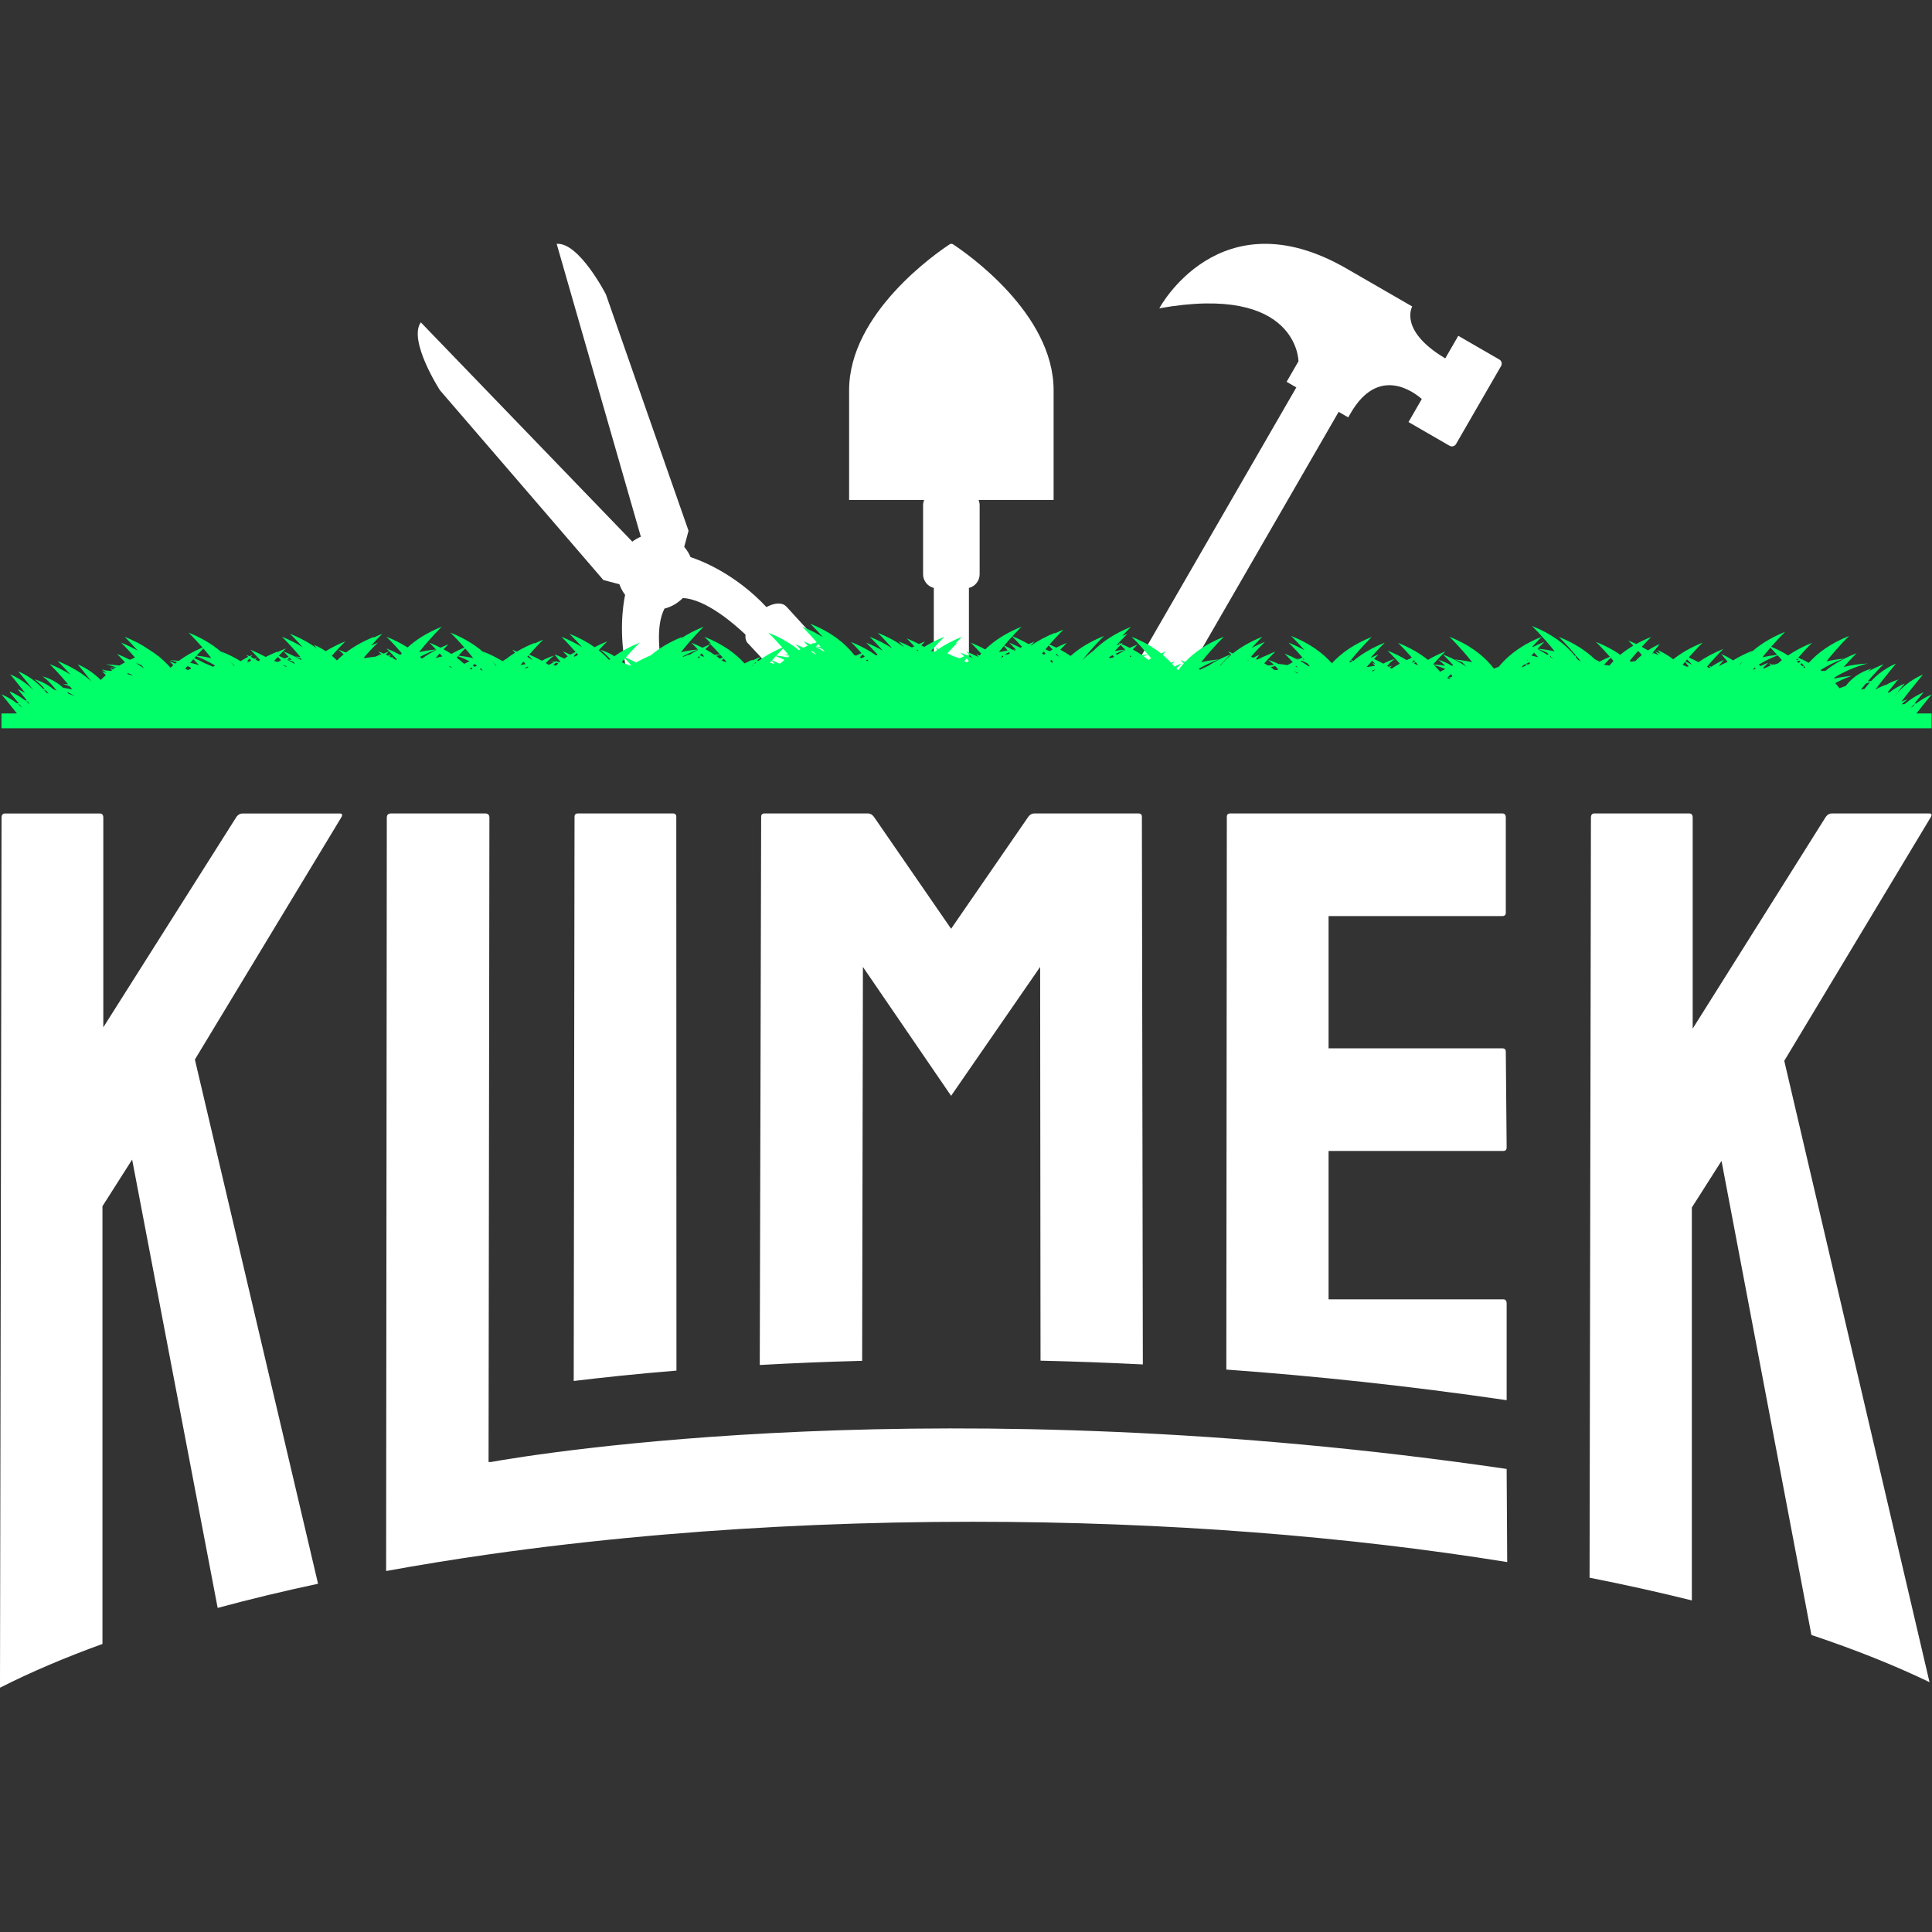
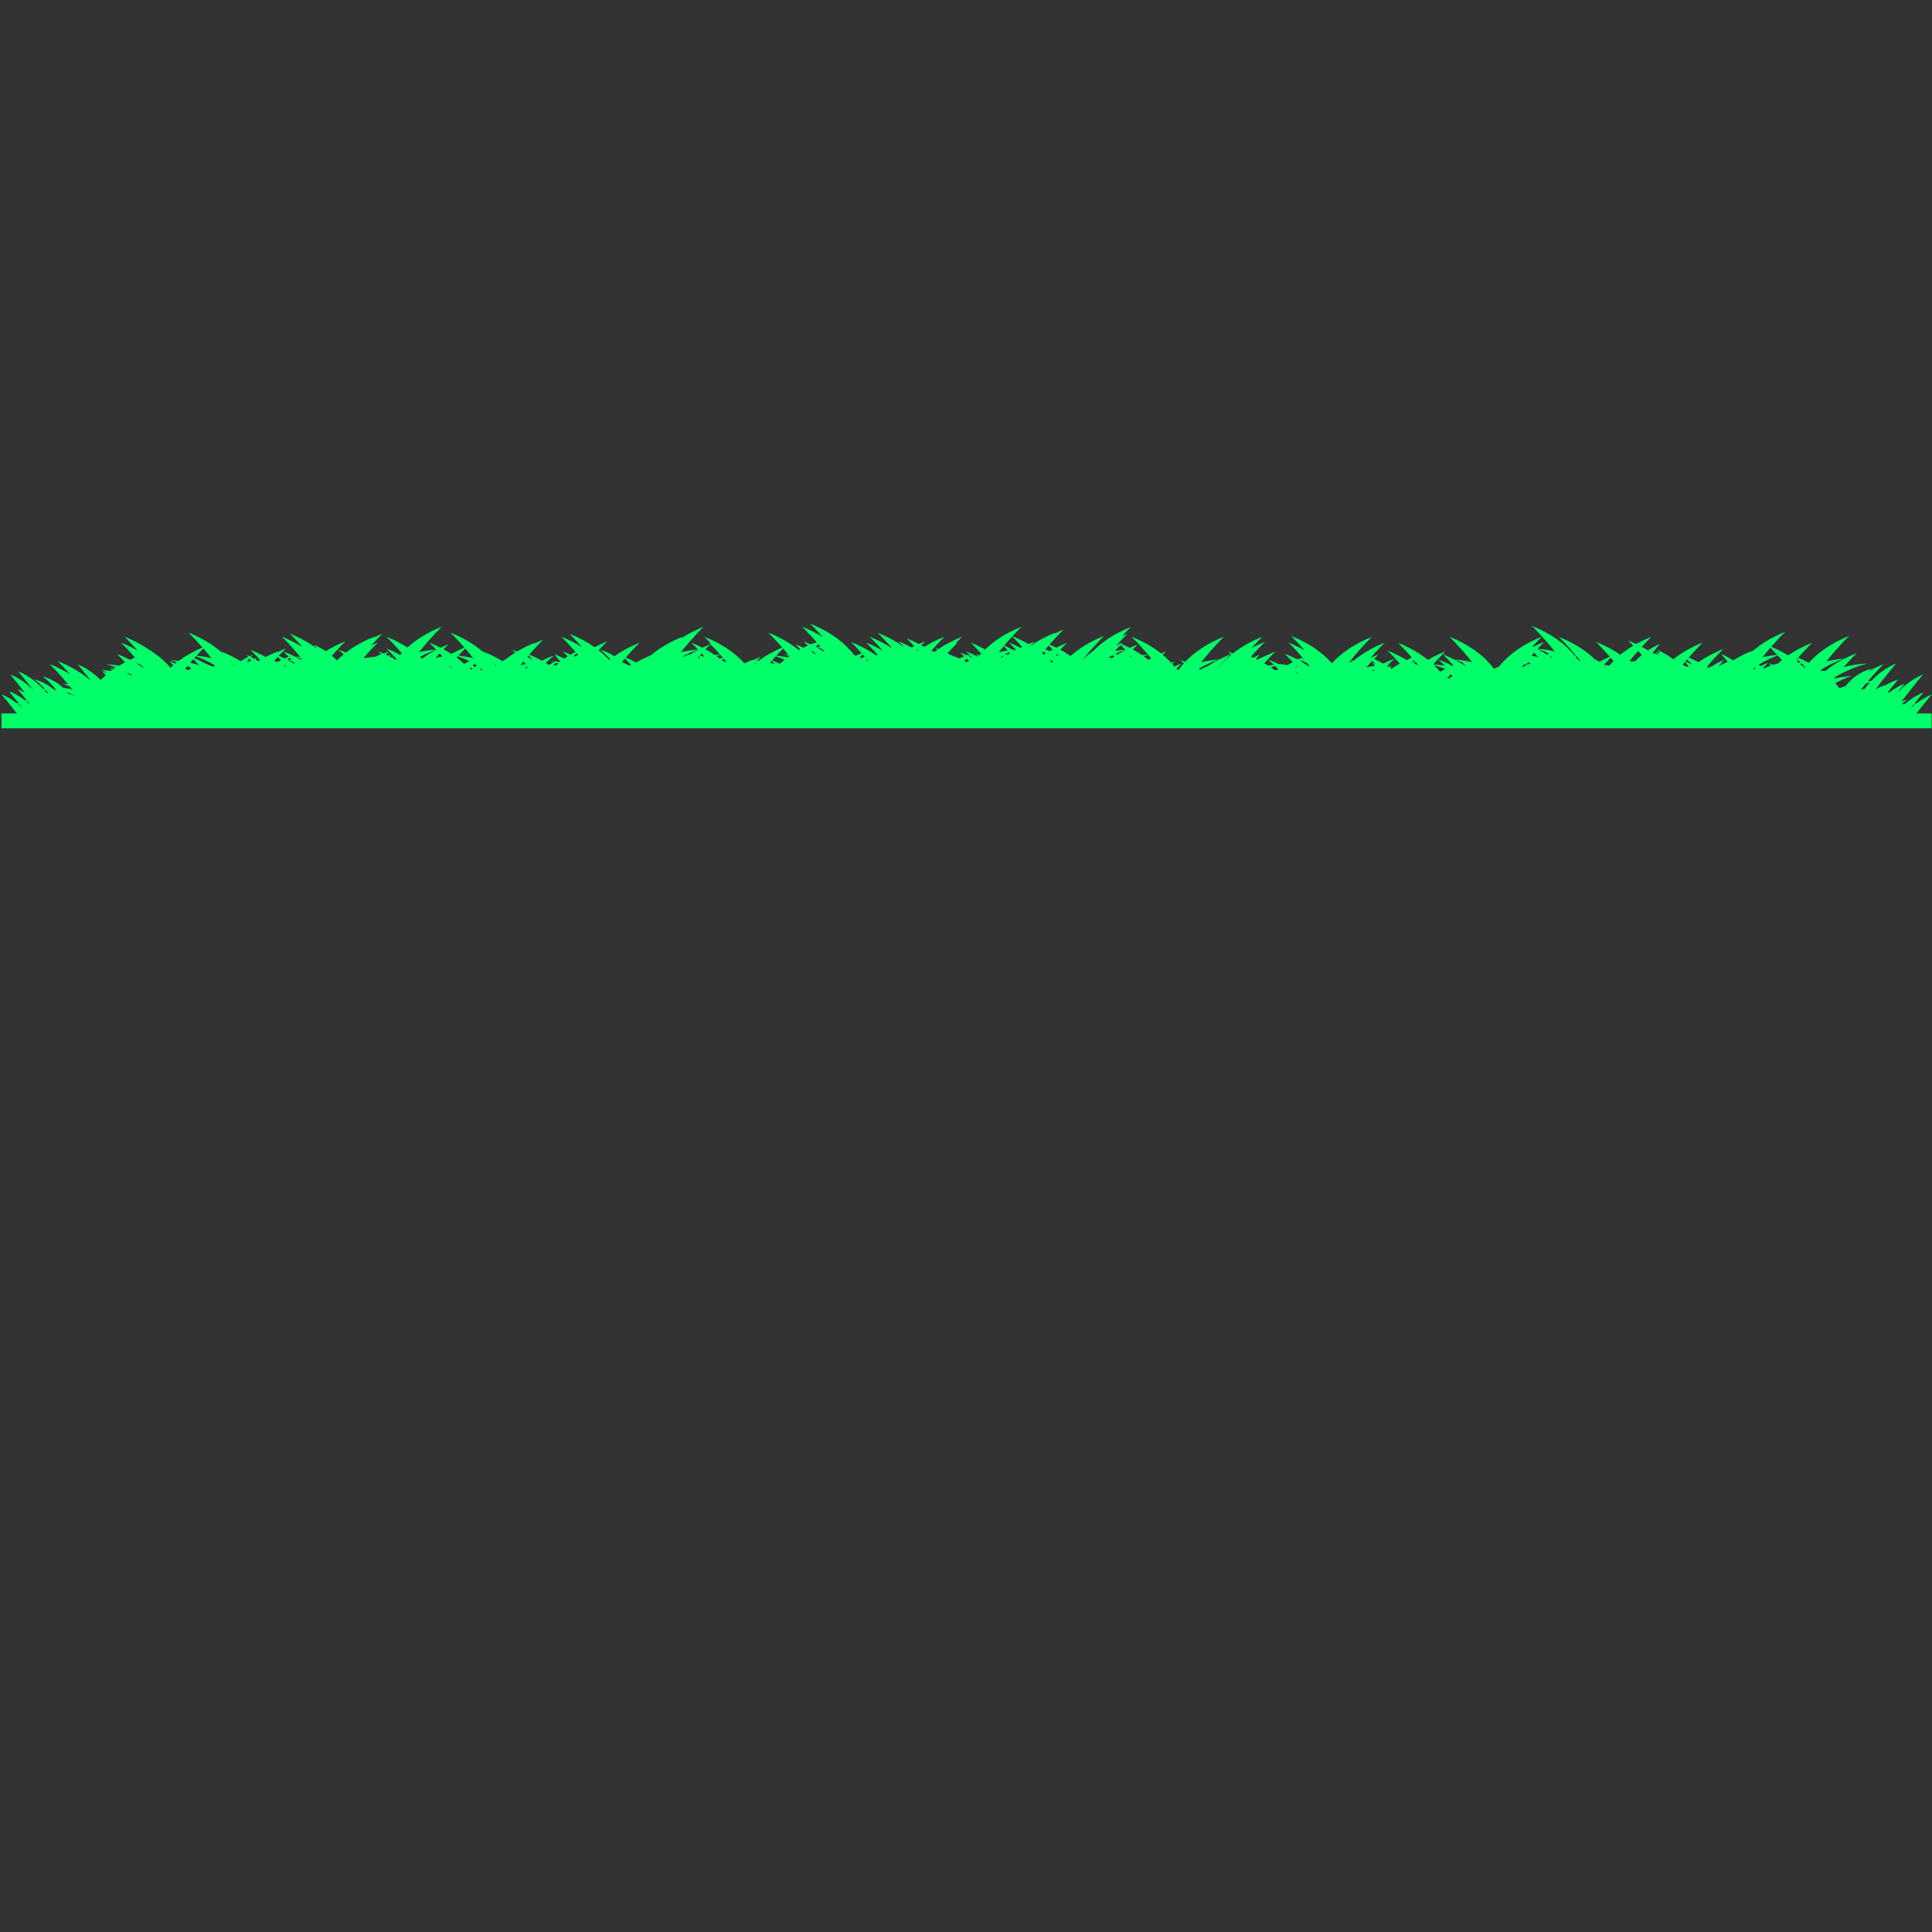
<svg xmlns="http://www.w3.org/2000/svg" width="100%" height="100%" viewBox="0 0 1080 1080" version="1.1" xml:space="preserve" style="fill-rule:evenodd;clip-rule:evenodd;stroke-linejoin:round;stroke-miterlimit:2;">
  <rect x="0" y="0" width="1080" height="1080" fill="#333333" stroke="none" />
  <g transform="matrix(1.082,0,0,1.082,-43.836,-15.345)">
    <g transform="matrix(0.924,0,0,0.924,40.508,14.18)">
-       <path d="M0,943.669L0.876,457.229C0.876,455.649 1.508,454.859 2.772,454.859L55.874,454.859C57.138,454.859 57.77,455.649 57.77,457.229L57.77,574.403L132.207,456.755C133.155,455.491 134.261,454.859 135.525,454.859L190.049,454.859C191.313,454.859 191.629,455.491 190.997,456.755L108.975,592.42L177.84,885.529C158.275,889.715 139.541,894.227 121.708,899.042L73.89,648.366L57.296,674.442L57.296,919.191C36.132,926.866 16.951,935.05 0,943.669ZM888.792,882.154L889.554,457.202C889.554,455.622 890.187,454.831 891.451,454.831L944.552,454.831C945.816,454.831 946.449,455.622 946.449,457.202L946.449,575.138L1020.88,456.728C1021.83,455.464 1022.94,454.831 1024.2,454.831L1078.73,454.831C1079.99,454.831 1080.31,455.464 1079.68,456.728L997.653,593.154L1078.87,940.559C1059.43,931.189 1037.32,922.365 1012.84,914.177L962.569,649.1L945.974,675.176L945.974,894.855C927.75,890.31 908.657,886.067 888.792,882.154ZM273.705,869.054C253.851,871.88 234.56,875.008 215.903,878.42L216.284,457.202C216.284,455.622 217.075,454.831 218.655,454.831L271.282,454.831C272.862,454.831 273.653,455.622 273.653,457.202L273.178,817.466L274.447,817.466C299.718,812.956 527.445,775.271 842.428,821.339L842.736,873.415C753.74,859.034 651.958,850.873 543.862,850.873C484.379,850.873 426.808,853.344 372.234,857.963L369.339,858.21C366.703,858.437 364.074,858.669 361.457,858.906L361.401,858.911C331.16,861.647 301.861,865.048 273.705,869.055L273.705,869.054ZM685.693,765.776L685.969,456.728C685.969,455.464 686.601,454.831 687.865,454.831L840.057,454.831C841.322,454.831 841.954,455.622 841.954,457.202L841.954,510.303C841.954,511.568 841.322,512.2 840.057,512.2L742.863,512.2L742.863,586.162L840.057,586.162C841.322,586.162 841.954,586.794 841.954,588.059L842.428,641.634C842.428,642.898 841.796,643.53 840.531,643.53L742.863,643.53L742.863,726.501L840.531,726.501C841.796,726.501 842.428,727.291 842.428,728.872L842.428,782.894C787.301,774.831 734.847,769.334 685.693,765.776ZM320.791,772.156L321.25,456.728C321.25,455.464 321.882,454.831 323.146,454.831L376.247,454.831C377.512,454.831 378.144,455.464 378.144,456.728L378.237,766.353C355.794,768.199 336.539,770.242 320.791,772.156ZM424.819,763.219L425.598,456.728C425.598,455.464 426.23,454.831 427.494,454.831L485.337,454.831C486.601,454.831 487.707,455.464 488.656,456.728L531.8,519.312L574.945,456.728C575.893,455.464 577,454.831 578.264,454.831L636.58,454.831C637.845,454.831 638.477,455.464 638.477,456.728L639.011,762.909C619.304,761.915 600.21,761.226 581.804,760.797L581.583,540.647L531.8,612.713L482.492,540.647L482.06,760.891C461.687,761.416 442.575,762.225 424.819,763.219ZM350.465,375.58C345.702,354.495 348.471,337.68 349.537,332.622C348.987,331.901 348.477,331.139 348.013,330.334C347.332,329.155 346.778,327.938 346.345,326.698L337.345,324.286C337.345,324.286 246.119,218.275 246.037,218.253C245.954,218.231 228.106,190.406 235.287,180.23L353.435,302.72L353.353,302.996C354.112,302.407 354.919,301.863 355.774,301.37L355.934,301.277C356.788,300.784 357.662,300.357 358.552,299.995L358.272,299.927L311.266,136.363C323.67,135.232 338.843,164.602 338.821,164.684C338.799,164.767 384.994,296.776 384.994,296.776L382.582,305.776C383.44,306.771 384.217,307.86 384.898,309.038C385.362,309.843 385.768,310.666 386.117,311.502C391.62,313.301 410.962,320.623 428.549,339.445C432.965,337.04 437.288,336.716 439.532,339.016L439.595,339.083L439.616,339.061L472.988,375.58L432.995,375.58L418.797,360.342L418.839,360.3C418.627,360.146 418.428,359.974 418.243,359.785C417.074,358.586 416.631,356.84 416.83,354.828C410.818,349.103 394.755,335.002 381.828,334.4L381.837,334.324C380.484,335.734 378.912,336.977 377.137,338.003L376.977,338.095C375.201,339.12 373.338,339.859 371.441,340.326L371.512,340.356C366.609,349.84 368.596,365.763 370.538,375.58L350.465,375.58ZM522.129,375.58L522.129,329.443C522.129,329.209 522.145,328.978 522.177,328.753C518.71,327.914 516.132,324.789 516.132,321.066L516.132,282.603C516.132,281.521 516.349,280.49 516.743,279.551L474.776,279.551L474.776,218.182C474.776,175.002 523.959,141.22 531.089,136.55C531.647,136.185 532.488,136.342 532.805,136.55C539.933,141.219 589.118,175.001 589.118,218.182L589.118,279.551L547.151,279.551C547.545,280.49 547.762,281.521 547.762,282.603L547.762,321.066C547.762,324.789 545.184,327.914 541.718,328.753C541.749,328.978 541.766,329.209 541.766,329.443L541.766,375.58L522.129,375.58ZM633.055,375.58L724.832,216.618L719.404,213.484L726.033,202.003C726.033,202.003 725.827,158.525 648.219,172.386C648.219,172.386 681.892,109.161 752.903,150.159C753.684,150.61 754.447,151.056 755.192,151.498L755.199,151.485L789.643,171.371C789.643,171.371 781.795,184.699 808.101,200.387L815.388,187.765C815.388,187.765 832.125,197.428 838.35,201.023C839.619,201.755 840.053,203.377 839.321,204.645C834.627,212.776 818.826,240.144 814.132,248.274C813.399,249.542 811.778,249.977 810.51,249.245C804.284,245.65 787.547,235.987 787.547,235.987L794.989,223.098C790.372,219.054 770.652,204.266 755.174,231.074L753.848,233.371L748.499,230.282L664.611,375.58L633.055,375.58Z" style="fill:white;fill-rule:nonzero;" />
-     </g>
+       </g>
    <g transform="matrix(1,0,0,1,1.443,-2688.09)">
      <path d="M47.814,3070.87C43.308,3065.13 39.835,3060.99 39.835,3060.99C42.804,3062.23 45.472,3063.83 47.865,3065.66C48.162,3065.65 48.456,3065.64 48.748,3065.64C45.934,3062.13 44.032,3059.86 44.032,3059.86C44.196,3059.93 44.359,3060 44.522,3060.07C44.184,3059.66 44,3059.45 44,3059.45C46.97,3060.69 49.637,3062.29 52.031,3064.12C52.328,3064.11 52.622,3064.11 52.913,3064.1L52.571,3063.67C52.417,3063.56 52.335,3063.51 52.335,3063.51L52.473,3063.55C49.902,3060.36 48.197,3058.32 48.197,3058.32C49.542,3058.89 50.825,3059.53 52.048,3060.22C47.678,3054.66 44.346,3050.69 44.346,3050.69C49.087,3052.68 53.058,3055.56 56.375,3058.89C51.925,3053.22 48.511,3049.15 48.511,3049.15C53.635,3051.3 57.858,3054.49 61.33,3058.16C61.628,3058.19 61.924,3058.21 62.218,3058.24C59.163,3054.71 56.847,3053.22 56.847,3053.22C60.837,3054.37 64.039,3056.15 66.602,3058.32C67.168,3058.56 67.723,3058.81 68.267,3059.08L68.312,3059.09C64.357,3053.84 61.012,3051.68 61.012,3051.68C65.483,3052.97 68.964,3055.05 71.666,3057.58C73.332,3057.83 74.918,3058.14 76.429,3058.48C76.021,3057.97 75.616,3057.47 75.216,3056.98C72.823,3055.94 71.36,3055.51 71.36,3055.51C72.354,3055.6 73.322,3055.7 74.266,3055.82C68.943,3049.44 64.677,3045.34 64.677,3045.34C68.748,3046.96 72.299,3048.78 75.395,3050.75C71.575,3046.43 68.842,3043.8 68.842,3043.8C76.305,3046.78 82.022,3050.42 86.385,3054.37C82.278,3049.17 79.213,3045.51 79.213,3045.51C83.889,3047.48 87.816,3050.3 91.105,3053.58C91.937,3052.74 92.824,3051.91 93.772,3051.1C92.472,3049.75 91.698,3049 91.698,3049C92.549,3049.34 93.377,3049.69 94.183,3050.05C93.544,3049.46 93.002,3049.01 92.591,3048.68C92.17,3048.58 91.943,3048.53 91.943,3048.53C92.106,3048.54 92.269,3048.55 92.431,3048.56C91.973,3048.2 91.714,3048.04 91.714,3048.04C92.335,3048.22 92.937,3048.41 93.52,3048.62C94.554,3048.69 95.56,3048.78 96.539,3048.89C96.683,3048.79 96.829,3048.68 96.977,3048.57C96.265,3047.85 95.863,3047.47 95.863,3047.47C96.436,3047.69 96.999,3047.93 97.551,3048.16C97.829,3047.97 98.11,3047.78 98.397,3047.58C96.95,3047.17 96.109,3047 96.109,3047C97.095,3047.04 98.058,3047.1 98.996,3047.18L99.172,3047.07C95.883,3045.91 93.762,3045.48 93.762,3045.48C96.205,3045.59 98.498,3045.81 100.65,3046.14C101.615,3045.56 102.623,3044.99 103.675,3044.43C101.174,3041.73 99.544,3040.16 99.544,3040.16C99.715,3040.23 99.885,3040.3 100.054,3040.37L100.03,3040.34C102.242,3041.22 104.3,3042.17 106.215,3043.16L106.371,3043.08C106.102,3042.99 105.96,3042.95 105.96,3042.95C106.153,3042.97 106.345,3042.99 106.535,3043.01C107.278,3042.66 108.04,3042.32 108.822,3041.98C104.669,3037.22 101.623,3034.3 101.623,3034.3C104.779,3035.56 107.622,3036.94 110.183,3038.41C106.265,3033.96 103.442,3031.24 103.442,3031.24C108.208,3033.15 112.262,3035.32 115.707,3037.67C120.501,3040.6 124.244,3043.86 127.153,3047.25C127.631,3046.8 128.126,3046.36 128.639,3045.92C127.339,3044.57 126.565,3043.83 126.565,3043.83C127.611,3044.24 128.622,3044.68 129.599,3045.12C129.903,3044.87 130.214,3044.62 130.53,3044.38C128.222,3043.64 126.81,3043.36 126.81,3043.36C128.406,3043.43 129.937,3043.55 131.406,3043.72C134.812,3041.2 138.867,3038.86 143.69,3036.81C139.536,3032.05 136.491,3029.12 136.491,3029.12C144.72,3032.41 150.826,3036.5 155.336,3040.92C154.022,3039.56 153.239,3038.81 153.239,3038.81C157.071,3040.34 160.442,3042.04 163.406,3043.87C163.52,3043.8 163.635,3043.72 163.751,3043.64L163.62,3043.52L163.822,3043.6C164.915,3042.89 166.059,3042.23 167.256,3041.62C166.709,3040.96 166.403,3040.59 166.403,3040.59C166.926,3040.81 167.439,3041.04 167.943,3041.28C168.447,3041.04 168.961,3040.81 169.484,3040.59C169.484,3040.59 169.178,3040.96 168.631,3041.62C169.291,3041.95 169.935,3042.3 170.563,3042.67C170.979,3042.48 171.402,3042.29 171.831,3042.11C171.831,3042.11 171.57,3042.42 171.099,3042.99C171.569,3043.28 172.029,3043.57 172.481,3043.87C172.815,3043.67 173.154,3043.46 173.498,3043.26C170.47,3039.93 168.422,3037.96 168.422,3037.96C171.31,3039.11 173.935,3040.36 176.322,3041.69C178.277,3040.68 180.382,3039.71 182.647,3038.81C182.647,3038.81 182.455,3038.99 182.101,3039.35C183.589,3038.62 185.158,3037.93 186.813,3037.27C186.813,3037.27 185.365,3038.66 183.104,3041.08C184.134,3041.53 185.128,3041.98 186.088,3042.45C186.768,3042.14 187.477,3041.85 188.215,3041.59C186.52,3039.8 185.479,3038.8 185.479,3038.8C188.817,3040.14 191.806,3041.6 194.48,3043.17L195.006,3042.77C192.767,3041.82 191.408,3041.41 191.408,3041.41C192.402,3041.5 193.37,3041.61 194.314,3041.73C188.991,3035.34 184.725,3031.24 184.725,3031.24C188.796,3032.87 192.347,3034.69 195.443,3036.66C191.623,3032.33 188.89,3029.7 188.89,3029.7C194.477,3031.94 199.085,3034.54 202.879,3037.36C201.864,3036.12 201.27,3035.42 201.27,3035.42C203.456,3036.34 205.478,3037.44 207.348,3038.7C210.312,3036.87 213.683,3035.16 217.515,3033.63C217.515,3033.63 214.571,3036.46 210.525,3041.08C211.446,3041.84 212.325,3042.65 213.162,3043.48C214.225,3042.41 215.38,3041.35 216.634,3040.33C214.906,3038.68 213.771,3037.94 213.771,3037.94C215.204,3038.36 216.535,3038.86 217.772,3039.42C221.693,3036.39 226.518,3033.61 232.445,3031.24C232.445,3031.24 232.252,3031.43 231.898,3031.78C233.386,3031.06 234.955,3030.37 236.61,3029.7C236.61,3029.7 234.252,3031.97 230.854,3035.76C231.947,3035.26 233.084,3034.77 234.263,3034.3C234.263,3034.3 231.218,3037.22 227.064,3041.98C227.283,3042.08 227.501,3042.17 227.716,3042.27C229.42,3041.96 231.212,3041.7 233.097,3041.51C233.804,3041.19 234.528,3040.88 235.27,3040.58C234.992,3040.3 234.842,3040.16 234.842,3040.16C235.013,3040.23 235.183,3040.3 235.352,3040.37L235.329,3040.34C235.417,3040.38 235.505,3040.41 235.592,3040.45L235.856,3040.34C235.856,3040.34 235.803,3040.39 235.702,3040.49L235.927,3040.59L236.177,3040.47C235.132,3039.39 234.522,3038.81 234.522,3038.81C235.465,3039.18 236.38,3039.57 237.268,3039.97C238.158,3039.57 239.076,3039.18 240.022,3038.8C240.022,3038.8 239.41,3039.39 238.362,3040.47C238.758,3040.65 239.149,3040.84 239.535,3041.03C240.051,3040.81 240.576,3040.59 241.11,3040.38C241.11,3040.38 240.765,3040.71 240.147,3041.34C240.538,3041.53 240.922,3041.73 241.301,3041.93C241.67,3041.81 242.047,3041.69 242.432,3041.58C242.432,3041.58 242.158,3041.76 241.675,3042.13C242.321,3042.48 242.951,3042.84 243.563,3043.2L243.841,3043.23L244.073,3042.91C240.876,3039.37 238.688,3037.27 238.688,3037.27C241.297,3038.31 243.694,3039.43 245.892,3040.62C246.14,3040.33 246.394,3040.04 246.655,3039.76C242.14,3034.51 238.74,3031.24 238.74,3031.24C242.887,3032.9 246.495,3034.76 249.632,3036.77C254.012,3032.77 259.771,3029.08 267.312,3026.07C267.312,3026.07 261.84,3031.33 255.56,3039.21C258.24,3038.6 261.158,3038.12 264.337,3037.82C262.236,3035.58 260.906,3034.3 260.906,3034.3C262.968,3035.12 264.897,3036 266.7,3036.91C267.98,3036.31 269.321,3035.72 270.723,3035.16C270.723,3035.16 269.775,3036.08 268.215,3037.71C269.645,3038.49 270.992,3039.29 272.259,3040.12C274.317,3038.95 276.555,3037.84 278.988,3036.81C274.834,3032.05 271.789,3029.12 271.789,3029.12C280.018,3032.41 286.124,3036.5 290.634,3040.92C289.32,3039.56 288.537,3038.81 288.537,3038.81C292.369,3040.34 295.74,3042.04 298.704,3043.87C298.818,3043.8 298.934,3043.72 299.049,3043.64L298.918,3043.52L299.12,3043.6C299.608,3043.28 300.106,3042.97 300.614,3042.68C302.027,3041.57 303.56,3040.5 305.223,3039.46C304.271,3038.49 303.72,3037.96 303.72,3037.96C304.524,3038.28 305.307,3038.61 306.071,3038.94C308.864,3037.27 312.009,3035.71 315.546,3034.3C315.546,3034.3 315.354,3034.48 315,3034.84C316.486,3034.12 318.056,3033.42 319.712,3032.76C319.712,3032.76 316.666,3035.69 312.513,3040.45C314.872,3041.45 317.048,3042.52 319.055,3043.65C320.892,3042.58 322.974,3041.68 325.33,3041C325.33,3041 323.545,3042.15 321.04,3044.82C321.498,3045.1 321.946,3045.39 322.385,3045.68C322.527,3045.69 322.669,3045.7 322.81,3045.71C323.625,3045.24 324.465,3044.79 325.334,3044.38C324.221,3044.07 323.587,3043.94 323.587,3043.94C324.391,3043.98 325.179,3044.03 325.95,3044.09C326.279,3043.94 326.612,3043.79 326.948,3043.65C326.948,3043.65 326.807,3043.82 326.543,3044.14C327.156,3044.19 327.759,3044.25 328.352,3044.32L328.586,3044.12C326.801,3041.93 325.686,3040.59 325.686,3040.59C325.841,3040.66 325.995,3040.73 326.149,3040.79C325.851,3040.5 325.69,3040.34 325.69,3040.34C327.431,3041.04 329.077,3041.77 330.632,3042.53C331.195,3042.12 331.772,3041.73 332.365,3041.35C330.804,3039.72 329.855,3038.8 329.855,3038.8C331.215,3039.35 332.516,3039.91 333.762,3040.5C334.625,3040 335.517,3039.53 336.441,3039.09C332.216,3034.24 329.102,3031.24 329.102,3031.24C333.172,3032.87 336.724,3034.69 339.82,3036.66C336,3032.33 333.267,3029.7 333.267,3029.7C338.372,3031.74 342.66,3034.09 346.257,3036.64C348.277,3035.58 350.458,3034.57 352.813,3033.63C352.813,3033.63 351.052,3035.32 348.381,3038.23C350.401,3039.82 352.175,3041.48 353.731,3043.18C353.934,3043.07 354.139,3042.96 354.345,3042.86C351.337,3039.41 349.069,3037.94 349.069,3037.94C351.924,3038.77 354.375,3039.92 356.478,3041.3C360.093,3038.73 364.412,3036.36 369.561,3034.3C369.561,3034.3 366.516,3037.22 362.362,3041.98C364.273,3042.8 366.063,3043.66 367.74,3044.55C370.031,3043.23 372.549,3041.98 375.315,3040.83C379.523,3037.26 384.893,3033.97 391.728,3031.24C391.728,3031.24 391.368,3031.59 390.727,3032.24C394.089,3029.98 398.019,3027.9 402.61,3026.07C402.61,3026.07 397.138,3031.33 390.858,3039.21C393.538,3038.6 396.456,3038.12 399.635,3037.82C397.534,3035.58 396.204,3034.3 396.204,3034.3C398.266,3035.12 400.195,3036 401.998,3036.91C403.279,3036.31 404.619,3035.72 406.022,3035.16C406.022,3035.16 405.073,3036.08 403.514,3037.71C405.218,3038.63 406.803,3039.6 408.279,3040.6C409.18,3040.5 410.105,3040.43 411.053,3040.37C407.648,3036.57 405.283,3034.3 405.283,3034.3C405.657,3034.45 406.026,3034.6 406.392,3034.75C404.297,3032.52 402.972,3031.24 402.972,3031.24C412.407,3035.01 419.052,3039.84 423.699,3045.01C424.498,3044.63 425.319,3044.26 426.164,3043.89L426.095,3043.83L426.211,3043.87C426.487,3043.76 426.766,3043.64 427.048,3043.52C426.589,3043.41 426.34,3043.36 426.34,3043.36C426.67,3043.37 426.996,3043.39 427.32,3043.41C427.543,3043.32 427.766,3043.23 427.991,3043.14C427.991,3043.14 427.887,3043.24 427.69,3043.43L427.92,3043.45C428.039,3043.39 428.159,3043.33 428.279,3043.28L428.136,3043.14L428.374,3043.23C429.582,3042.67 430.842,3042.12 432.157,3041.6C432.157,3041.6 431.405,3042.32 430.139,3043.63C430.407,3043.66 430.672,3043.69 430.936,3043.72C434.342,3041.2 438.397,3038.86 443.219,3036.81C439.066,3032.05 436.02,3029.12 436.02,3029.12C442.51,3031.71 447.679,3034.8 451.787,3038.17C452.059,3038.01 452.335,3037.86 452.614,3037.71C451.054,3036.08 450.106,3035.16 450.106,3035.16C451.508,3035.72 452.849,3036.31 454.13,3036.91C454.873,3036.53 455.638,3036.16 456.425,3035.8C455.077,3034.4 454.271,3033.63 454.271,3033.63C455.511,3034.12 456.702,3034.64 457.847,3035.16C458.523,3034.87 459.215,3034.58 459.923,3034.3C459.923,3034.3 459.73,3034.48 459.376,3034.84C459.906,3034.58 460.446,3034.33 460.998,3034.08C456.7,3029.13 453.517,3026.07 453.517,3026.07C457.589,3027.69 461.141,3029.52 464.236,3031.48C460.415,3027.15 457.683,3024.53 457.683,3024.53C468.535,3028.86 475.695,3034.6 480.373,3040.65C480.683,3040.77 480.99,3040.9 481.294,3041.03C482.222,3040.57 483.183,3040.13 484.176,3039.7C480.899,3036.06 478.642,3033.89 478.642,3033.89C483.82,3035.96 488.157,3038.34 491.786,3040.93C492.013,3040.79 492.242,3040.66 492.474,3040.52C488.995,3036.63 486.566,3034.3 486.566,3034.3C489.722,3035.56 492.565,3036.94 495.126,3038.41C491.208,3033.96 488.384,3031.24 488.384,3031.24C492.67,3032.95 496.38,3034.89 499.588,3036.97L499.752,3036.9C495.598,3032.14 492.553,3029.21 492.553,3029.21C498.043,3031.4 502.589,3033.95 506.345,3036.72C504.477,3034.75 503.315,3033.63 503.315,3033.63C505.757,3034.61 508.012,3035.65 510.094,3036.76C510.241,3036.71 510.389,3036.66 510.538,3036.61C510.829,3036.46 511.123,3036.31 511.422,3036.16C509.028,3033.58 507.48,3032.09 507.48,3032.09C509.76,3033 511.877,3033.97 513.841,3035C514.871,3034.53 515.939,3034.07 517.044,3033.63C517.044,3033.63 516.301,3034.35 515.047,3035.64C515.561,3035.92 516.063,3036.21 516.555,3036.5C519.592,3034.6 523.063,3032.83 527.026,3031.24C527.026,3031.24 524.209,3033.95 520.298,3038.39C520.84,3038.61 521.373,3038.84 521.896,3039.07C522.369,3038.71 522.856,3038.36 523.354,3038.01C522.782,3037.32 522.462,3036.93 522.462,3036.93C522.967,3037.14 523.462,3037.37 523.949,3037.6C527.369,3035.28 531.388,3033.13 536.104,3031.24C536.104,3031.24 534.779,3032.52 532.684,3034.75C533.05,3034.6 533.419,3034.45 533.793,3034.3C533.793,3034.3 531.66,3036.35 528.53,3039.81C529.028,3040.04 529.517,3040.28 529.997,3040.52C530.143,3040.46 530.29,3040.4 530.437,3040.34C530.437,3040.34 530.344,3040.43 530.167,3040.61C530.481,3040.76 530.79,3040.93 531.096,3041.09C532.394,3041.48 533.608,3041.93 534.742,3042.45C535.55,3042.06 536.383,3041.67 537.24,3041.3C535.845,3040.03 534.963,3039.46 534.963,3039.46C536.23,3039.83 537.419,3040.26 538.532,3040.74C538.857,3040.61 539.185,3040.47 539.516,3040.34C539.516,3040.34 539.309,3040.54 538.929,3040.92L539.119,3041.01C539.411,3040.88 539.706,3040.76 540.004,3040.64C538.857,3039.46 538.182,3038.81 538.182,3038.81C540.403,3039.69 542.47,3040.64 544.392,3041.64L544.572,3041.57C543.839,3040.68 543.422,3040.18 543.422,3040.18C544.005,3040.43 544.577,3040.69 545.138,3040.96C545.415,3040.63 545.699,3040.3 545.992,3039.97C542.781,3036.41 540.581,3034.3 540.581,3034.3C543.301,3035.39 545.789,3036.56 548.063,3037.8C552.567,3033.4 558.653,3029.34 566.842,3026.07C566.842,3026.07 564.95,3027.89 562.116,3030.98C565.194,3032.23 567.971,3033.59 570.474,3035.04C571.473,3034.59 572.507,3034.15 573.577,3033.72C573.577,3033.72 572.841,3034.43 571.601,3035.71L571.729,3035.79C575.246,3033.35 579.412,3031.09 584.339,3029.12C584.339,3029.12 584.146,3029.31 583.792,3029.66C585.28,3028.94 586.849,3028.24 588.504,3027.58C588.504,3027.58 585.459,3030.51 581.305,3035.27C582.517,3035.78 583.68,3036.32 584.797,3036.87C586.524,3036 588.364,3035.17 590.325,3034.39C590.325,3034.39 588.984,3035.68 586.868,3037.93C588.784,3038.97 590.552,3040.05 592.182,3041.17C596.512,3037.31 602.149,3033.75 609.464,3030.83C609.464,3030.83 604.229,3035.87 598.124,3043.46C599.856,3041.72 601.831,3040.02 604.083,3038.4C608.635,3033.81 614.871,3029.55 623.374,3026.16C623.374,3026.16 621.577,3027.88 618.861,3030.84C619.733,3030.45 620.629,3030.07 621.553,3029.7C621.553,3029.7 619.748,3031.44 617.021,3034.41L617.98,3034.8C618.382,3034.63 618.791,3034.46 619.206,3034.3C619.206,3034.3 618.949,3034.55 618.483,3035.01C619.983,3035.65 621.408,3036.31 622.762,3037C624.043,3036.4 625.383,3035.82 626.786,3035.26C626.786,3035.26 625.837,3036.17 624.277,3037.8C625.981,3038.72 627.567,3039.69 629.042,3040.69C630.06,3040.58 631.105,3040.5 632.181,3040.44C627.378,3034.8 623.683,3031.24 623.683,3031.24C629.903,3033.73 634.91,3036.67 638.931,3039.87C639.751,3039.51 640.594,3039.15 641.46,3038.81C641.46,3038.81 640.826,3039.42 639.742,3040.53C641.373,3041.89 642.833,3043.29 644.139,3044.71C644.676,3044.45 645.223,3044.21 645.781,3043.97C645.781,3043.97 645.38,3044.45 644.675,3045.31C644.775,3045.42 644.875,3045.53 644.973,3045.65L645.201,3045.56L645.034,3045.72C645.298,3046.03 645.556,3046.34 645.806,3046.65C646.973,3046.1 648.19,3045.58 649.458,3045.07C649.458,3045.07 648.47,3046.02 646.851,3047.72C647.189,3047.99 647.517,3048.26 647.835,3048.54C648.513,3047.59 649.25,3046.65 650.051,3045.72L649.884,3045.56L650.112,3045.65C650.296,3045.44 650.484,3045.22 650.676,3045.01C649.557,3043.86 648.9,3043.23 648.9,3043.23C649.744,3043.56 650.565,3043.91 651.365,3044.26C655.973,3039.37 662.424,3034.83 671.402,3031.24C671.402,3031.24 665.93,3036.5 659.65,3044.39C662.459,3043.75 665.528,3043.26 668.885,3042.95C668.885,3042.95 664.407,3044.28 658.313,3047.83C658.561,3047.98 658.806,3048.13 659.049,3048.28C660.371,3047.6 661.762,3046.95 663.223,3046.32C666.519,3044.14 670.355,3042.12 674.814,3040.34C674.814,3040.34 672.626,3042.45 669.431,3045.98L669.616,3046.06C671.208,3044.17 673.055,3042.31 675.198,3040.53C674.114,3039.42 673.48,3038.81 673.48,3038.81C674.346,3039.15 675.189,3039.51 676.009,3039.87C680.03,3036.67 685.037,3033.73 691.257,3031.24C691.257,3031.24 689.004,3033.41 685.731,3037.04C687.828,3035.93 690.102,3034.87 692.565,3033.89C692.565,3033.89 689.52,3036.82 685.366,3041.57C685.775,3041.75 686.179,3041.92 686.577,3042.1C687.586,3041.56 688.635,3041.05 689.725,3040.59C689.725,3040.59 689.067,3041.38 687.954,3042.74C688.123,3042.82 688.29,3042.9 688.456,3042.98L688.74,3042.95C688.74,3042.95 688.669,3042.97 688.534,3043.01L688.65,3043.07C690.401,3042.17 692.271,3041.32 694.267,3040.51C695.458,3039.95 696.699,3039.41 697.992,3038.9C697.992,3038.9 695.63,3041.17 692.228,3044.96C692.896,3045.34 693.544,3045.73 694.175,3046.12C695.175,3045.97 696.205,3045.85 697.267,3045.74C697.029,3045.51 696.802,3045.3 696.586,3045.1C696.49,3045.08 696.44,3045.07 696.44,3045.07L696.558,3045.08C695.145,3043.79 694.248,3043.21 694.248,3043.21C696.153,3043.76 697.878,3044.46 699.439,3045.27C701.12,3045.42 702.724,3045.62 704.255,3045.88L704.329,3045.85C705.183,3045.34 706.069,3044.85 706.989,3044.36C704.404,3041.56 702.709,3039.93 702.709,3039.93C705.174,3040.92 707.448,3041.97 709.547,3043.09C709.645,3043.04 709.744,3043 709.843,3042.95C709.068,3042.67 708.638,3042.54 708.638,3042.54C709.218,3042.59 709.789,3042.65 710.352,3042.72C710.895,3042.47 711.448,3042.22 712.012,3041.98C707.858,3037.22 704.813,3034.3 704.813,3034.3C707.844,3035.51 710.588,3036.83 713.071,3038.24C709.045,3033.64 706.121,3030.83 706.121,3030.83C715.781,3034.69 722.516,3039.66 727.178,3044.97C731.822,3039.85 738.434,3035.07 747.79,3031.33C747.79,3031.33 742.88,3036.05 737.025,3043.25C737.437,3043.41 737.843,3043.58 738.243,3043.75C742.428,3040.23 747.751,3036.99 754.504,3034.3C754.504,3034.3 751.459,3037.22 747.305,3041.98L747.456,3042.05C748.653,3041.49 749.9,3040.95 751.201,3040.43C751.201,3040.43 750.356,3041.24 748.949,3042.71C750.655,3043.49 752.259,3044.3 753.768,3045.15C755.511,3044.17 757.467,3043.35 759.662,3042.71C759.662,3042.71 758.279,3043.6 756.241,3045.64C756.646,3045.61 757.056,3045.59 757.47,3045.57C757.47,3045.57 756.915,3045.68 755.933,3045.95L755.645,3046.24C755.934,3046.42 756.219,3046.6 756.501,3046.78C757.099,3046.56 757.716,3046.36 758.354,3046.18C758.354,3046.18 757.878,3046.48 757.074,3047.15C757.384,3047.35 757.69,3047.55 757.99,3047.76C759.326,3046.85 760.752,3045.97 762.276,3045.13C758.559,3040.93 755.918,3038.4 755.918,3038.4C759.637,3039.88 762.922,3041.53 765.821,3043.3C766.434,3043.01 767.061,3042.72 767.701,3042.44C767.956,3042.29 768.213,3042.14 768.472,3041.99C764.355,3037.28 761.345,3034.39 761.345,3034.39C767.676,3036.92 772.751,3039.92 776.808,3043.19C779.489,3041.62 782.487,3040.14 785.837,3038.81C785.837,3038.81 783.203,3041.34 779.493,3045.52L779.524,3045.55C780.952,3045.64 782.326,3045.77 783.65,3045.94C783.488,3045.82 783.401,3045.76 783.401,3045.76C783.672,3045.84 783.939,3045.93 784.203,3046.01C784.709,3046.08 785.208,3046.15 785.699,3046.23C783.56,3044.07 782.093,3043.12 782.093,3043.12C784.811,3043.91 787.164,3044.99 789.198,3046.28C789.425,3046.18 789.654,3046.08 789.885,3045.98C786.69,3042.45 784.503,3040.34 784.503,3040.34C789.224,3042.23 793.246,3044.38 796.67,3046.7C795.86,3045.84 795.166,3045.12 794.62,3044.57C792.032,3043.43 790.432,3042.95 790.432,3042.95C791.419,3043.04 792.382,3043.15 793.32,3043.27C793.291,3043.24 793.277,3043.23 793.277,3043.23L793.41,3043.28C795.628,3043.57 797.711,3043.94 799.666,3044.39C793.386,3036.5 787.914,3031.24 787.914,3031.24C797.737,3035.17 804.536,3040.24 809.205,3045.65L809.432,3045.56L809.266,3045.72C809.84,3046.39 810.382,3047.06 810.892,3047.74C811.704,3047.37 812.556,3047.03 813.451,3046.72C813.72,3046.39 813.997,3046.05 814.282,3045.72L814.116,3045.56L814.343,3045.65C817.594,3041.88 821.876,3038.28 827.492,3035.12C827.253,3034.88 827.125,3034.76 827.125,3034.76C827.322,3034.83 827.517,3034.91 827.711,3034.99C830.105,3033.66 832.738,3032.4 835.634,3031.24C835.634,3031.24 833.678,3033.12 830.762,3036.32C830.891,3036.38 831.02,3036.44 831.149,3036.5C832.951,3035.59 834.88,3034.71 836.942,3033.89C836.942,3033.89 835.612,3035.17 833.512,3037.41C836.69,3037.72 839.608,3038.19 842.288,3038.8C836.008,3030.91 830.536,3025.66 830.536,3025.66C841.008,3029.84 848.042,3035.33 852.725,3041.14C852.902,3041.06 853.08,3040.98 853.259,3040.9C848.304,3035.04 844.447,3031.33 844.447,3031.33C852.464,3034.53 858.467,3038.5 862.941,3042.8C863.791,3043.23 864.612,3043.68 865.406,3044.14C867.083,3043.24 868.873,3042.39 870.784,3041.57C866.63,3036.82 863.585,3033.89 863.585,3033.89C868.51,3035.86 872.674,3038.11 876.19,3040.55C878.173,3038.91 880.406,3037.33 882.918,3035.84C881.313,3034.16 880.334,3033.22 880.334,3033.22C881.754,3033.79 883.111,3034.38 884.408,3034.99C886.757,3033.69 889.336,3032.46 892.166,3031.33C892.166,3031.33 890.202,3033.22 887.275,3036.43C888.4,3037.03 889.475,3037.65 890.5,3038.28C892.37,3037.03 894.392,3035.93 896.578,3035.01C896.578,3035.01 895.154,3036.71 892.946,3039.44C893.795,3039.78 894.622,3040.13 895.426,3040.49L895.578,3040.43L895.487,3040.52L896.164,3040.83C894.957,3039.58 894.244,3038.9 894.244,3038.9C895.173,3039.27 896.076,3039.65 896.952,3040.04C895.92,3038.78 895.316,3038.06 895.316,3038.06C898.363,3039.34 901.093,3040.99 903.535,3042.89C907.548,3039.7 912.54,3036.77 918.736,3034.3C918.736,3034.3 915.704,3037.21 911.565,3041.95C911.975,3042.13 912.375,3042.32 912.765,3042.52C914.098,3043.12 915.371,3043.74 916.584,3044.38C920.151,3041.87 924.391,3039.56 929.426,3037.55C929.426,3037.55 925.729,3041.1 920.924,3046.74C921.371,3046.97 921.811,3047.2 922.242,3047.43C922.419,3047.3 922.597,3047.18 922.777,3047.05C922.113,3046.51 921.727,3046.26 921.727,3046.26C922.237,3046.41 922.735,3046.57 923.221,3046.74C925.182,3045.39 927.313,3044.21 929.627,3043.24C929.627,3043.24 928.6,3044.46 926.938,3046.51C928.419,3045.7 929.989,3044.93 931.653,3044.19C929.642,3041.71 928.364,3040.18 928.364,3040.18C930.389,3041.03 932.273,3042.05 934.026,3043.19L934.228,3043.11L934.097,3043.23C934.213,3043.31 934.328,3043.39 934.443,3043.46C937.406,3041.63 940.777,3039.93 944.609,3038.4C944.609,3038.4 943.826,3039.15 942.512,3040.51C947.022,3036.09 953.128,3032 961.358,3028.71C961.358,3028.71 958.312,3031.64 954.159,3036.4C957.404,3037.78 960.301,3039.29 962.887,3040.9C966.356,3038.51 970.448,3036.31 975.268,3034.39C975.268,3034.39 972.223,3037.32 968.069,3042.07C968.774,3042.37 969.463,3042.68 970.136,3042.99C970.434,3042.98 970.735,3042.96 971.038,3042.95C971.038,3042.95 970.803,3042.99 970.368,3043.1C970.63,3043.22 970.889,3043.35 971.147,3043.47L971.283,3043.42L971.2,3043.5C972.017,3043.89 972.809,3044.3 973.578,3044.71C978.231,3039.5 984.903,3034.63 994.406,3030.83C994.406,3030.83 988.934,3036.09 982.654,3043.98C985.463,3043.34 988.532,3042.85 991.889,3042.54C991.889,3042.54 986.559,3044.12 979.616,3048.45C979.865,3048.63 980.111,3048.8 980.353,3048.98C980.983,3048.91 981.624,3048.85 982.277,3048.79C986.348,3045.5 991.447,3042.48 997.818,3039.93L997.794,3039.96C997.963,3039.89 998.133,3039.82 998.304,3039.75C998.304,3039.75 995.49,3042.45 991.582,3046.89C995.238,3045.92 999.384,3045.28 1004.09,3045.07C1004.09,3045.07 996.185,3046.66 987.23,3052.05C987.004,3052.33 986.779,3052.61 986.552,3052.89C989.36,3052.25 992.43,3051.76 995.786,3051.46C995.786,3051.46 995.58,3051.52 995.197,3051.65L995.3,3051.64C995.3,3051.64 994.81,3051.78 993.934,3052.11C992.42,3052.69 990.071,3053.68 987.24,3055.2C988.026,3056.08 988.755,3056.97 989.431,3057.86C989.928,3057.65 990.437,3057.45 990.957,3057.26C991.523,3057.04 992.103,3056.84 992.698,3056.64C995.653,3052.71 999.944,3049.42 1006.13,3047.63C1006.13,3047.63 1005.31,3048.16 1003.99,3049.35C1006.46,3047.95 1009.2,3046.63 1012.21,3045.43C1012.21,3045.43 1008.67,3048.84 1004.01,3054.28C1004.6,3054.22 1005.2,3054.16 1005.82,3054.12C1009.29,3050.44 1013.51,3047.25 1018.63,3045.1C1018.63,3045.1 1014.24,3050.34 1008.93,3057.21C1009.18,3057.18 1009.44,3057.16 1009.7,3057.13C1009.7,3057.13 1009.36,3057.24 1008.73,3057.46C1008.48,3057.78 1008.23,3058.11 1007.98,3058.44C1009.69,3057.58 1011.52,3056.76 1013.47,3055.98C1013.47,3055.98 1013.31,3056.12 1013.03,3056.41C1015.04,3055.14 1017.37,3054.08 1020.04,3053.3C1020.04,3053.3 1019.49,3053.66 1018.57,3054.44C1018.7,3054.38 1018.82,3054.33 1018.95,3054.28C1018.95,3054.28 1017.05,3056.54 1014.24,3060.04C1014.35,3059.99 1014.46,3059.95 1014.57,3059.9C1014.57,3059.9 1014.52,3059.95 1014.44,3060.06C1014.66,3060.06 1014.89,3060.07 1015.12,3060.08C1017.51,3058.24 1020.18,3056.64 1023.15,3055.4C1023.15,3055.4 1021.73,3057.09 1019.53,3059.81L1019.73,3059.79C1023.2,3056.12 1027.42,3052.93 1032.55,3050.78C1032.55,3050.78 1027.36,3056.96 1021.45,3064.69C1022.42,3064.28 1023.46,3063.92 1024.56,3063.6C1024.56,3063.6 1023.34,3064.39 1021.5,3066.17C1022.06,3066.08 1022.63,3066 1023.22,3065.94C1026.01,3063.55 1029.21,3061.49 1032.86,3059.95C1032.86,3059.95 1030.96,3062.22 1028.14,3065.73C1028.43,3065.73 1028.73,3065.74 1029.03,3065.75C1031.42,3063.92 1034.09,3062.32 1037.06,3061.07C1037.06,3061.07 1033.62,3065.18 1029.15,3070.87L1037,3070.87L1037,3078.53L39.835,3078.53L39.835,3070.87L47.814,3070.87ZM1028.43,3066.22C1028.17,3066.27 1027.9,3066.33 1027.62,3066.39L1026.7,3067.54L1026.27,3068.08C1026.96,3067.44 1027.68,3066.82 1028.43,3066.22ZM48.466,3066.13C48.719,3066.18 48.989,3066.24 49.274,3066.3L50.195,3067.45L50.626,3067.99C49.932,3067.35 49.213,3066.73 48.466,3066.13ZM54.377,3065.93L54.189,3065.91C53.683,3065.46 53.164,3065.02 52.631,3064.6C52.884,3064.64 53.154,3064.7 53.44,3064.76L54.377,3065.93ZM1016.81,3063.2C1016.59,3063.48 1016.36,3063.77 1016.13,3064.06L1016.17,3064.04C1016.38,3063.76 1016.6,3063.48 1016.81,3063.2ZM1019.04,3060.42C1018.57,3060.99 1018.08,3061.61 1017.55,3062.27C1018.08,3061.62 1018.62,3060.99 1019.19,3060.37L1019.04,3060.42ZM73.701,3059.74C74.979,3060.37 76.397,3061.12 77.913,3062.01C76.817,3061.53 75.663,3061.09 74.449,3060.69C74.209,3060.37 73.959,3060.05 73.701,3059.74ZM62.918,3059.07C63.319,3059.55 63.729,3060.07 64.146,3060.63L64.101,3060.62C63.771,3060.46 63.435,3060.3 63.096,3060.15C62.697,3059.67 62.288,3059.2 61.867,3058.74C62.192,3058.84 62.544,3058.95 62.918,3059.07ZM1002.42,3058.16C1003.29,3056.99 1004.23,3055.85 1005.23,3054.75C1004.6,3054.93 1003.86,3055.16 1003.03,3055.43C1002.2,3056.42 1001.34,3057.47 1000.46,3058.57C1001.1,3058.42 1001.75,3058.29 1002.42,3058.16ZM788.363,3052.51C788.178,3052.67 787.994,3052.83 787.813,3052.99C787.47,3052.86 787.119,3052.73 786.762,3052.61C786.912,3052.44 787.06,3052.27 787.207,3052.11C787.421,3052.18 787.815,3052.31 788.363,3052.51ZM788.582,3050.57C788.867,3050.89 789.159,3051.24 789.457,3051.6C789.201,3051.8 788.95,3052.01 788.702,3052.22C788.221,3052.17 787.734,3052.12 787.24,3052.07C787.704,3051.54 788.152,3051.04 788.582,3050.57ZM107.356,3051.23L107.626,3051.11C106.787,3050.71 105.974,3050.35 105.193,3050.01C105.07,3050.16 104.947,3050.31 104.823,3050.46C105.696,3050.7 106.54,3050.95 107.356,3051.23ZM707.381,3048.91C708.016,3049.29 708.621,3049.68 709.198,3050.1L709.416,3050.19C709.494,3050.13 709.572,3050.08 709.651,3050.02C708.876,3049.62 708.118,3049.26 707.381,3048.91ZM981.228,3049.64L981.242,3049.66L981.268,3049.63L981.228,3049.64ZM779.877,3045.89C781.051,3047.01 782.12,3048.17 783.091,3049.33C783.962,3048.84 784.866,3048.35 785.803,3047.88C783.287,3046.88 781.214,3046.25 779.877,3045.89ZM749.588,3048.09C749.036,3048.31 748.462,3048.55 747.872,3048.81C748.06,3048.93 748.247,3049.05 748.431,3049.18C748.801,3048.8 749.187,3048.44 749.588,3048.09ZM288.369,3048.74L288.35,3048.76L288.47,3048.83L288.393,3048.72L288.369,3048.74ZM288.386,3048.71C288.092,3048.29 287.798,3047.88 287.503,3047.47C287.34,3047.65 287.173,3047.84 287.005,3048.03C287.448,3048.26 287.883,3048.5 288.311,3048.74L288.386,3048.71ZM137.304,3047C136.824,3046.78 136.354,3046.57 135.895,3046.38C135.525,3046.82 135.15,3047.27 134.771,3047.73C135.22,3047.99 135.661,3048.24 136.093,3048.5C136.688,3048.22 137.295,3047.93 137.915,3047.66L137.304,3047ZM697.839,3046.31C697.178,3046.51 696.427,3046.75 695.6,3047.04C696.308,3047.52 696.991,3048 697.65,3048.48C698.136,3048.43 698.628,3048.38 699.127,3048.33C699.259,3048.26 699.392,3048.19 699.525,3048.12C698.93,3047.44 698.365,3046.84 697.839,3046.31ZM945.643,3047.06C945.807,3047.24 945.973,3047.43 946.141,3047.62C945.643,3047.88 945.155,3048.15 944.677,3048.41C944.998,3047.96 945.32,3047.51 945.643,3047.06ZM282.245,3047.41L281.889,3047.8C282.134,3047.92 282.375,3048.03 282.614,3048.15C282.789,3048.01 282.966,3047.86 283.146,3047.72C282.931,3047.49 282.728,3047.28 282.536,3047.08L282.245,3047.41ZM959.669,3043.3C958.906,3042.42 958.181,3041.61 957.507,3040.88C955.655,3041.56 952.031,3043.05 947.647,3045.67C948.009,3045.89 948.361,3046.12 948.703,3046.35C949.947,3045.77 951.248,3045.2 952.606,3044.66C952.606,3044.66 951.619,3045.61 950,3047.31C950.151,3047.43 950.3,3047.55 950.446,3047.67C951.586,3047.11 952.775,3046.56 954.015,3046.03C953.307,3045.31 952.907,3044.93 952.907,3044.93C953.545,3045.18 954.17,3045.44 954.782,3045.7C955.08,3045.58 955.38,3045.46 955.682,3045.34C955.682,3045.34 955.526,3045.49 955.236,3045.78C956.024,3045.5 956.839,3045.24 957.68,3045C958.314,3044.43 958.977,3043.86 959.669,3043.3ZM912.294,3047.51L912.212,3047.54L912.35,3047.61L912.391,3047.59L912.314,3047.5L912.294,3047.51ZM311.781,3046.64C311.297,3046.87 310.788,3047.11 310.256,3047.38C310.36,3047.45 310.463,3047.53 310.565,3047.6C311.051,3047.38 311.551,3047.17 312.067,3046.97L311.781,3046.64ZM971.417,3046.55L971.746,3046.91C971.606,3047.09 971.47,3047.27 971.335,3047.45C971.122,3047.24 970.905,3047.04 970.684,3046.83L971.417,3046.55ZM109.554,3045.02C110.841,3045.79 112.054,3046.58 113.196,3047.4L113.375,3047.44C112.967,3046.93 112.562,3046.43 112.162,3045.94C111.136,3045.49 110.281,3045.16 109.639,3044.92L109.554,3045.02ZM271.057,3046.54C271.597,3046.81 272.117,3047.09 272.62,3047.39L272.132,3046.78C271.814,3046.64 271.501,3046.51 271.193,3046.38L271.057,3046.54ZM827.12,3045.4C826.789,3045.56 826.447,3045.73 826.095,3045.91C825.795,3046.27 825.494,3046.65 825.19,3047.03C825.34,3047 825.492,3046.96 825.643,3046.93C826.313,3046.61 826.998,3046.29 827.701,3045.98C827.473,3045.75 827.278,3045.56 827.12,3045.4ZM708.402,3046.75C708.729,3046.83 709.052,3046.92 709.371,3047.01C709.247,3046.87 709.124,3046.72 709.002,3046.59C708.884,3046.54 708.771,3046.5 708.663,3046.46L708.402,3046.75ZM748.039,3043.66C747.164,3044.59 746.141,3045.7 745.015,3046.97C746.453,3046.7 747.955,3046.46 749.524,3046.27C748.51,3045.23 747.92,3044.66 747.92,3044.66C748.511,3044.9 749.091,3045.14 749.66,3045.38C749.063,3044.74 748.519,3044.16 748.039,3043.66ZM427.756,3046.16L427.169,3046.8C427.494,3046.51 427.828,3046.21 428.169,3045.92L428.072,3045.82L427.756,3046.16ZM184.978,3045.66L184.977,3045.66C185.592,3046.01 186.18,3046.38 186.742,3046.76C186.895,3046.69 187.049,3046.62 187.205,3046.55L187.148,3046.49C186.384,3046.18 185.658,3045.9 184.978,3045.66ZM145.361,3045.19C145.283,3045.11 145.242,3045.07 145.242,3045.07C146.6,3045.62 147.901,3046.18 149.145,3046.76C149.487,3046.53 149.839,3046.3 150.201,3046.08C145.817,3043.46 142.193,3041.97 140.341,3041.28C140.045,3041.61 139.738,3041.95 139.423,3042.3C141.549,3043.21 143.525,3044.18 145.361,3045.19ZM284.172,3045.3C283.895,3045.6 283.605,3045.91 283.304,3046.24C283.689,3046.41 284.069,3046.59 284.443,3046.76C284.785,3046.53 285.137,3046.3 285.499,3046.08C285.048,3045.81 284.606,3045.55 284.172,3045.3ZM909.624,3044.22C909.208,3044.71 908.786,3045.22 908.357,3045.74C909.11,3046.07 909.844,3046.4 910.56,3046.73C910.89,3046.68 911.224,3046.62 911.561,3046.57C910.685,3045.5 910.017,3044.69 909.624,3044.22ZM790.256,3046.53L790.101,3046.68C790.198,3046.64 790.296,3046.59 790.394,3046.55L790.318,3046.46L790.256,3046.53ZM668.923,3046.55L669.134,3046.65L669.154,3046.62L668.999,3046.46L668.923,3046.55ZM711.39,3043.55C711.278,3043.66 711.162,3043.79 711.042,3043.91C712.539,3044.76 713.941,3045.64 715.252,3046.55L715.67,3046.33C715.285,3045.85 714.905,3045.39 714.529,3044.94C713.328,3044.36 712.268,3043.91 711.39,3043.55ZM158.967,3044.89L159,3044.87C159.396,3045.31 159.807,3045.77 160.229,3046.25C160.169,3046.3 160.109,3046.35 160.049,3046.41C159.692,3045.91 159.32,3045.41 158.93,3044.92L158.967,3044.89ZM293.033,3043.47C293.798,3044.31 294.636,3045.24 295.527,3046.25C295.467,3046.3 295.407,3046.35 295.347,3046.41C294.641,3045.42 293.872,3044.44 293.033,3043.47ZM969.846,3044.85C970.252,3045.28 970.687,3045.75 971.148,3046.26C970.825,3046.29 970.504,3046.33 970.187,3046.37C969.868,3046.08 969.542,3045.79 969.209,3045.51C969.438,3045.27 969.651,3045.05 969.846,3044.85ZM365.128,3045.95L365.187,3045.89L365.316,3046.03L365.034,3046.22L364.837,3046.24L365.128,3045.95ZM326.152,3044.61C325.854,3044.97 325.479,3045.42 325.038,3045.96C325.476,3046.02 325.909,3046.08 326.336,3046.15C326.725,3045.77 327.123,3045.4 327.53,3045.03C327.03,3044.87 326.569,3044.73 326.152,3044.61ZM872.675,3043.78C872.176,3043.19 871.686,3042.61 871.209,3042.06C870.416,3042.87 869.248,3044.08 867.83,3045.62L868.113,3045.8C868.941,3045.9 869.752,3046.01 870.544,3046.13C870.633,3046.02 870.724,3045.92 870.815,3045.81L870.648,3045.65L870.876,3045.74C871.443,3045.08 872.043,3044.43 872.675,3043.78ZM365.056,3045.75C363.756,3044.34 362.681,3043.23 361.937,3042.47C361.414,3043.08 360.875,3043.71 360.323,3044.37C361.672,3044.92 362.962,3045.5 364.197,3046.1C364.481,3045.98 364.767,3045.87 365.056,3045.75ZM138.955,3042.83C138.431,3043.42 137.885,3044.04 137.322,3044.69C138.948,3045.05 140.483,3045.48 141.932,3045.95C140.706,3044.63 139.684,3043.57 138.955,3042.83ZM309.454,3044.05C309.776,3044.39 310.121,3044.76 310.487,3045.15L310.66,3045.35C309.738,3045.52 308.842,3045.7 307.971,3045.9L307.965,3045.89C308.467,3045.26 308.965,3044.65 309.454,3044.05ZM770.382,3044.22C770.194,3044.44 769.953,3044.74 769.665,3045.09C770.233,3045.33 770.79,3045.57 771.337,3045.82L771.614,3045.7C771.198,3045.19 770.786,3044.7 770.382,3044.22ZM910.682,3042.97C910.397,3043.3 910.107,3043.64 909.813,3043.99C911.043,3044.53 912.22,3045.14 913.345,3045.79C912.369,3044.65 911.465,3043.72 910.682,3042.97ZM938.124,3045.55C938.74,3044.71 939.402,3043.89 940.113,3043.06C939.368,3043.88 938.552,3044.78 937.686,3045.77L938.124,3045.55ZM769.278,3045.55L769.258,3045.58L769.413,3045.69L769.278,3045.55ZM829.212,3044.44C828.666,3044.68 828.071,3044.95 827.435,3045.25C827.769,3045.39 828.099,3045.53 828.426,3045.67L828.539,3045.62C828.896,3045.4 829.258,3045.17 829.627,3044.95L829.212,3044.44ZM437.748,3043.66C437.455,3044 437.156,3044.34 436.852,3044.69C437.721,3044.89 438.564,3045.1 439.382,3045.32C438.678,3044.59 438.122,3044.03 437.748,3043.66ZM444.347,3043.19C442.434,3042.28 440.886,3041.66 439.871,3041.28C439.268,3041.95 438.624,3042.66 437.948,3043.43C439.355,3044.01 440.698,3044.62 441.98,3045.24L441.998,3045.22C441.801,3045.03 441.696,3044.93 441.696,3044.93C441.841,3044.99 441.985,3045.04 442.129,3045.1C442.832,3044.45 443.571,3043.82 444.347,3043.19ZM281.657,3043.95C279.032,3042.61 276.915,3041.75 275.639,3041.28C275.423,3041.52 275.202,3041.77 274.976,3042.02C276.376,3043.06 277.664,3044.14 278.849,3045.24C279.754,3044.8 280.69,3044.37 281.657,3043.95ZM187.5,3043.07L187.528,3043.04C188.02,3043.2 189.127,3043.59 190.679,3044.24C190.904,3044.49 191.135,3044.75 191.37,3045.01C191.267,3045.06 191.164,3045.1 191.062,3045.15C189.914,3044.46 188.707,3043.78 187.438,3043.13L187.5,3043.07ZM429.108,3044.71L428.845,3044.99L429.128,3045.12C429.309,3044.97 429.492,3044.82 429.676,3044.68L429.403,3044.4L429.108,3044.71ZM768.377,3044.8L768.476,3044.75L768.444,3044.72L768.377,3044.8ZM158.906,3044.76L158.826,3044.79C158.476,3044.35 158.113,3043.91 157.735,3043.47C158.109,3043.88 158.5,3044.31 158.906,3044.76ZM167.557,3042.93L166.58,3044.13C166.938,3043.96 167.299,3043.8 167.665,3043.65C167.665,3043.65 167.342,3044.03 166.764,3044.73C167.281,3044.41 167.81,3044.1 168.349,3043.8L168.221,3043.65L168.45,3043.75L168.829,3043.54L167.943,3042.46L167.557,3042.93ZM968.625,3043.57C968.83,3043.78 969.048,3044.01 969.277,3044.25C968.931,3044.4 968.588,3044.55 968.25,3044.71C967.945,3044.46 967.634,3044.21 967.318,3043.97C967.793,3043.82 968.23,3043.68 968.625,3043.57ZM110.018,3044.51L109.908,3044.63C110.08,3044.65 110.251,3044.67 110.421,3044.69C110.284,3044.63 110.15,3044.57 110.018,3044.51ZM769.6,3043.3C769.269,3043.7 768.911,3044.14 768.53,3044.61L768.652,3044.66C769.144,3044.42 769.646,3044.18 770.157,3043.95L769.6,3043.3ZM581.89,3043.51L582.179,3043.17C582.518,3043.55 582.866,3043.95 583.222,3044.36C582.973,3044.45 582.726,3044.53 582.482,3044.61C582.223,3044.32 581.957,3044.03 581.685,3043.75L581.89,3043.51ZM736.952,3043.34C736.65,3043.71 736.345,3044.09 736.038,3044.48C736.592,3044.35 737.156,3044.23 737.731,3044.12C737.383,3043.76 737.119,3043.5 736.952,3043.34ZM538.52,3042.52C538.155,3042.9 537.75,3043.32 537.31,3043.79C537.654,3044 537.988,3044.21 538.314,3044.42C538.692,3044.26 539.078,3044.1 539.472,3043.95L539.727,3043.8C539.306,3043.33 538.902,3042.91 538.52,3042.52ZM414.494,3044.33C413.952,3043.69 413.422,3043.07 412.907,3042.47C412.649,3042.74 412.352,3043.04 412.019,3043.38C412.253,3043.58 412.484,3043.77 412.711,3043.96C413.317,3044.08 413.911,3044.2 414.494,3044.33ZM182.601,3041.63C182.015,3042.26 181.383,3042.96 180.714,3043.71C181.064,3043.83 181.408,3043.96 181.745,3044.1L182.472,3044.16L182.859,3044.2C183.314,3043.91 183.785,3043.63 184.272,3043.36C183.62,3042.67 183.056,3042.09 182.601,3041.63ZM885.407,3038.52C884.06,3040.05 882.584,3041.78 881.05,3043.68C881.325,3043.84 881.597,3044 881.866,3044.16C882.562,3044.02 883.274,3043.89 884.001,3043.77C885.041,3042.68 886.147,3041.65 887.323,3040.67C886.651,3039.9 886.01,3039.18 885.407,3038.52ZM853.389,3041.28L853.106,3041.62C853.49,3042.11 853.857,3042.61 854.209,3043.1C854.763,3043.39 855.3,3043.7 855.821,3044C855.024,3043.01 854.242,3042.06 853.483,3041.16L853.389,3041.28ZM487.085,3043.02C486.911,3043.18 486.729,3043.35 486.541,3043.53C486.678,3043.6 486.815,3043.68 486.95,3043.75C487.123,3043.77 487.296,3043.79 487.468,3043.8C487.526,3043.76 487.585,3043.72 487.644,3043.68L487.085,3043.02ZM427.445,3043.67L427.517,3043.64L427.488,3043.63L427.445,3043.67ZM683.699,3043.51L683.638,3043.59L684.083,3043.52L683.893,3043.28L683.699,3043.51ZM828.167,3043.41L828.014,3043.59L828.46,3043.52L828.27,3043.28L828.167,3043.41ZM314.407,3043.35C313.463,3042.34 312.673,3041.53 312.088,3040.93C311.892,3041.16 311.694,3041.39 311.494,3041.62C312.507,3042.19 313.477,3042.76 314.407,3043.35ZM968.2,3043.13C967.817,3043.16 967.438,3043.2 967.062,3043.24C967.258,3043.01 967.452,3042.78 967.644,3042.56C967.813,3042.73 967.999,3042.92 968.2,3043.13ZM188.654,3042.05C188.342,3042.31 187.985,3042.62 187.591,3042.98C188.322,3043.05 189.04,3043.13 189.744,3043.22C189.36,3042.8 188.995,3042.41 188.654,3042.05ZM632.293,3040.57C631.742,3040.7 630.91,3040.93 629.857,3041.25C630.758,3041.88 631.615,3042.53 632.432,3043.19C632.886,3042.92 633.35,3042.66 633.823,3042.4C633.303,3041.77 632.792,3041.16 632.293,3040.57ZM712.937,3043.05C712.768,3042.86 712.602,3042.66 712.437,3042.47C712.301,3042.61 712.155,3042.76 711.999,3042.92C712.314,3042.96 712.627,3043.01 712.937,3043.05ZM839.9,3041.4L839.822,3041.48C840.392,3041.88 840.946,3042.28 841.483,3042.69C840.974,3042.14 840.505,3041.65 840.083,3041.21L839.9,3041.4ZM411.221,3040.56C410.686,3040.69 409.965,3040.89 409.093,3041.16C409.77,3041.64 410.423,3042.12 411.053,3042.61C411.521,3042.4 411.998,3042.19 412.482,3041.98C412.049,3041.49 411.628,3041.01 411.221,3040.56ZM257.086,3042.56C259.282,3040.96 261.745,3039.43 264.505,3038L264.411,3037.9C263.356,3038.25 260.211,3039.38 256.064,3041.62C256.413,3041.93 256.754,3042.25 257.086,3042.56ZM684.905,3042.2L685.271,3042.4C685.155,3042.28 685.045,3042.17 684.941,3042.06L684.85,3042.17L684.905,3042.2ZM540.186,3040.83C540.056,3040.96 539.899,3041.11 539.717,3041.3C540.384,3041.63 541.022,3041.98 541.632,3042.35C541.097,3041.78 540.612,3041.27 540.186,3040.83ZM484.764,3040.35C484.339,3040.79 483.837,3041.31 483.27,3041.91C483.566,3042.04 483.858,3042.18 484.148,3042.32C484.702,3042.07 485.266,3041.82 485.841,3041.57C485.473,3041.15 485.113,3040.74 484.764,3040.35ZM613.9,3040.78C613.403,3041.03 612.887,3041.3 612.354,3041.59L612.007,3041.98C612.226,3042.08 612.443,3042.17 612.659,3042.27C613.103,3042.19 613.554,3042.11 614.011,3042.04L614.663,3041.59C614.394,3041.3 614.139,3041.03 613.9,3040.78ZM276.422,3040.43C276.255,3040.61 276.083,3040.8 275.908,3040.99C278.647,3041.3 281.185,3041.73 283.541,3042.26C282.104,3040.46 280.709,3038.79 279.413,3037.3C278.712,3038.01 277.72,3039.03 276.521,3040.33C276.677,3040.32 276.834,3040.31 276.992,3040.3C276.992,3040.3 276.793,3040.34 276.422,3040.43ZM144.115,3037.3C143.298,3038.12 142.084,3039.38 140.61,3040.99C143.348,3041.3 145.887,3041.73 148.243,3042.26C146.806,3040.46 145.411,3038.79 144.115,3037.3ZM266.21,3039.85C266.653,3040.34 267.117,3040.86 267.596,3041.4C266.369,3041.65 265.191,3041.93 264.061,3042.24C264.824,3041.37 265.544,3040.58 266.21,3039.85ZM400.206,3041.29C399.93,3041.59 399.648,3041.91 399.359,3042.24C399.825,3042.11 400.298,3041.99 400.78,3041.87L400.206,3041.29ZM486.094,3042.24C486.173,3042.2 486.252,3042.17 486.331,3042.14L486.266,3042.06L486.094,3042.24ZM557.111,3040.99C556.768,3041.35 556.397,3041.74 556,3042.17C556.487,3041.93 556.983,3041.69 557.487,3041.45L557.111,3040.99ZM446.311,3040.46C445.39,3039.34 444.496,3038.28 443.644,3037.3C442.828,3038.12 441.614,3039.38 440.14,3040.99C442.213,3041.22 444.171,3041.53 446.022,3041.89C446.323,3041.67 446.628,3041.45 446.94,3041.23L446.836,3041.1C444.959,3040.53 443.837,3040.3 443.837,3040.3C444.679,3040.34 445.504,3040.39 446.311,3040.46ZM953.734,3036.89C954.55,3037.71 955.764,3038.97 957.238,3040.58C954.5,3040.89 951.961,3041.32 949.606,3041.85C951.042,3040.05 952.437,3038.38 953.734,3036.89ZM831.638,3039.44C831.195,3039.93 830.732,3040.45 830.252,3040.99C831.479,3041.24 832.657,3041.52 833.787,3041.83C833.024,3040.96 832.304,3040.17 831.638,3039.44ZM394.994,3040.77C396.487,3039.81 398.088,3038.89 399.803,3038L399.709,3037.9C398.685,3038.24 395.689,3039.31 391.717,3041.43L392.083,3041.64C393.068,3041.2 394.086,3040.76 395.139,3040.34C395.139,3040.34 394.978,3040.5 394.68,3040.79C394.834,3040.73 394.988,3040.66 395.144,3040.59L394.994,3040.77ZM623.163,3040.93C623.326,3041.12 623.491,3041.3 623.658,3041.49C623.506,3041.52 623.354,3041.55 623.203,3041.59L622.738,3041.38C622.884,3041.22 623.026,3041.08 623.163,3040.93ZM584.628,3040.38L584.926,3040.05C585.363,3040.53 585.819,3041.04 586.292,3041.57C585.718,3041.21 585.128,3040.85 584.523,3040.49L584.628,3040.38ZM336.496,3040.08L335.476,3041.33L335.896,3041.54L336.014,3041.48C335.863,3041.43 335.785,3041.41 335.785,3041.41L336.098,3041.44C336.64,3041.16 337.194,3040.89 337.759,3040.62C337.465,3040.28 337.175,3039.94 336.889,3039.61L336.496,3040.08ZM402.339,3041.52C402.523,3041.48 402.708,3041.44 402.894,3041.4C402.415,3040.86 401.951,3040.34 401.508,3039.85C401.232,3040.15 400.947,3040.46 400.654,3040.79C401.226,3041.03 401.788,3041.27 402.339,3041.52ZM235.424,3040.77L235.31,3040.88L235.486,3040.8L235.441,3040.75L235.424,3040.77ZM558.355,3040.21L558.531,3040.13C558.665,3040.26 558.864,3040.45 559.121,3040.71L559.014,3040.76C558.734,3040.6 558.451,3040.45 558.165,3040.3L558.355,3040.21ZM458.448,3038.68L458.172,3038.99C459.091,3039.51 459.975,3040.04 460.824,3040.58C460.356,3040.05 459.904,3039.54 459.471,3039.07C459.115,3038.91 458.782,3038.78 458.475,3038.66L458.448,3038.68ZM838.434,3039.52C835.978,3038.37 834.184,3037.73 833.437,3037.49L833.343,3037.59C835.183,3038.54 836.891,3039.54 838.475,3040.57L838.643,3040.51L839.168,3040.26C838.885,3039.97 838.639,3039.73 838.434,3039.52ZM892.859,3039.54L892.712,3039.73C893.092,3039.99 893.464,3040.25 893.829,3040.51C893.395,3040.07 893.065,3039.75 892.859,3039.54ZM616.321,3040.51C616.013,3040.36 615.703,3040.21 615.389,3040.06C617.889,3038.89 619.718,3038.24 620.473,3037.99L620.567,3038.09C619.065,3038.86 617.652,3039.67 616.321,3040.51ZM560.42,3039.26L560.835,3039.78C560.466,3040 560.104,3040.22 559.748,3040.44L559.663,3040.48C559.333,3040.34 558.998,3040.2 558.661,3040.06C559.29,3039.77 559.878,3039.5 560.42,3039.26ZM578.247,3038.88C577.987,3039.19 577.725,3039.51 577.462,3039.84C577.699,3040.03 577.931,3040.23 578.161,3040.42C578.392,3040.37 578.624,3040.33 578.859,3040.28L579.3,3040C578.926,3039.59 578.574,3039.22 578.247,3038.88ZM520.151,3038.56L520.02,3038.71C520.344,3038.93 520.662,3039.16 520.975,3039.39C520.632,3039.04 520.354,3038.76 520.151,3038.56ZM557.73,3035.99C556.875,3037 555.991,3038.08 555.09,3039.21C555.243,3039.17 555.397,3039.14 555.552,3039.11L555.511,3039.05L555.602,3039.09C556.902,3038.81 558.256,3038.56 559.668,3038.34C558.792,3037.27 558.123,3036.46 557.73,3035.99ZM464.056,3037.7C462.384,3036.98 461.166,3036.55 460.584,3036.36L460.489,3036.46C462.187,3037.34 463.773,3038.26 465.251,3039.2L465.269,3039.21C464.861,3038.7 464.456,3038.2 464.056,3037.7ZM582.905,3037.86C582.091,3036.99 581.404,3036.29 580.88,3035.76C580.337,3036.38 579.777,3037.04 579.204,3037.72C579.929,3038.06 580.636,3038.4 581.324,3038.75C581.839,3038.45 582.366,3038.15 582.905,3037.86ZM512.854,3037.97L512.965,3037.85C513.161,3038.06 513.361,3038.29 513.565,3038.51L513.391,3038.64L512.647,3038.19L512.854,3037.97ZM618.043,3035.46C617.315,3036.19 616.278,3037.27 615.027,3038.62C616.73,3038.33 618.519,3038.09 620.399,3037.91C619.432,3036.88 618.629,3036.05 618.043,3035.46ZM563.026,3038.53L562.717,3038.33C563.253,3038.13 563.667,3037.99 563.941,3037.9L564.035,3038C563.694,3038.17 563.358,3038.35 563.026,3038.53ZM562.013,3031.1C560.793,3032.43 559.404,3034 557.919,3035.76C559.418,3036.42 560.838,3037.17 562.184,3038C562.736,3037.93 563.297,3037.87 563.866,3037.82C561.766,3035.58 560.436,3034.3 560.436,3034.3C562.498,3035.12 564.427,3036 566.229,3036.91C566.53,3036.77 566.834,3036.63 567.142,3036.49C564.598,3033.67 562.691,3031.76 562.013,3031.1ZM461.83,3035.04C462.247,3035.53 462.673,3036.03 463.106,3036.55C462.307,3036.45 461.492,3036.36 460.658,3036.28C461.082,3035.83 461.474,3035.41 461.83,3035.04ZM617.007,3034.43C616.621,3034.85 616.217,3035.29 615.797,3035.76C616.374,3035.49 616.964,3035.23 617.565,3034.98C617.275,3034.69 617.084,3034.5 617.007,3034.43Z" style="fill:rgb(0,255,104);" />
    </g>
  </g>
</svg>